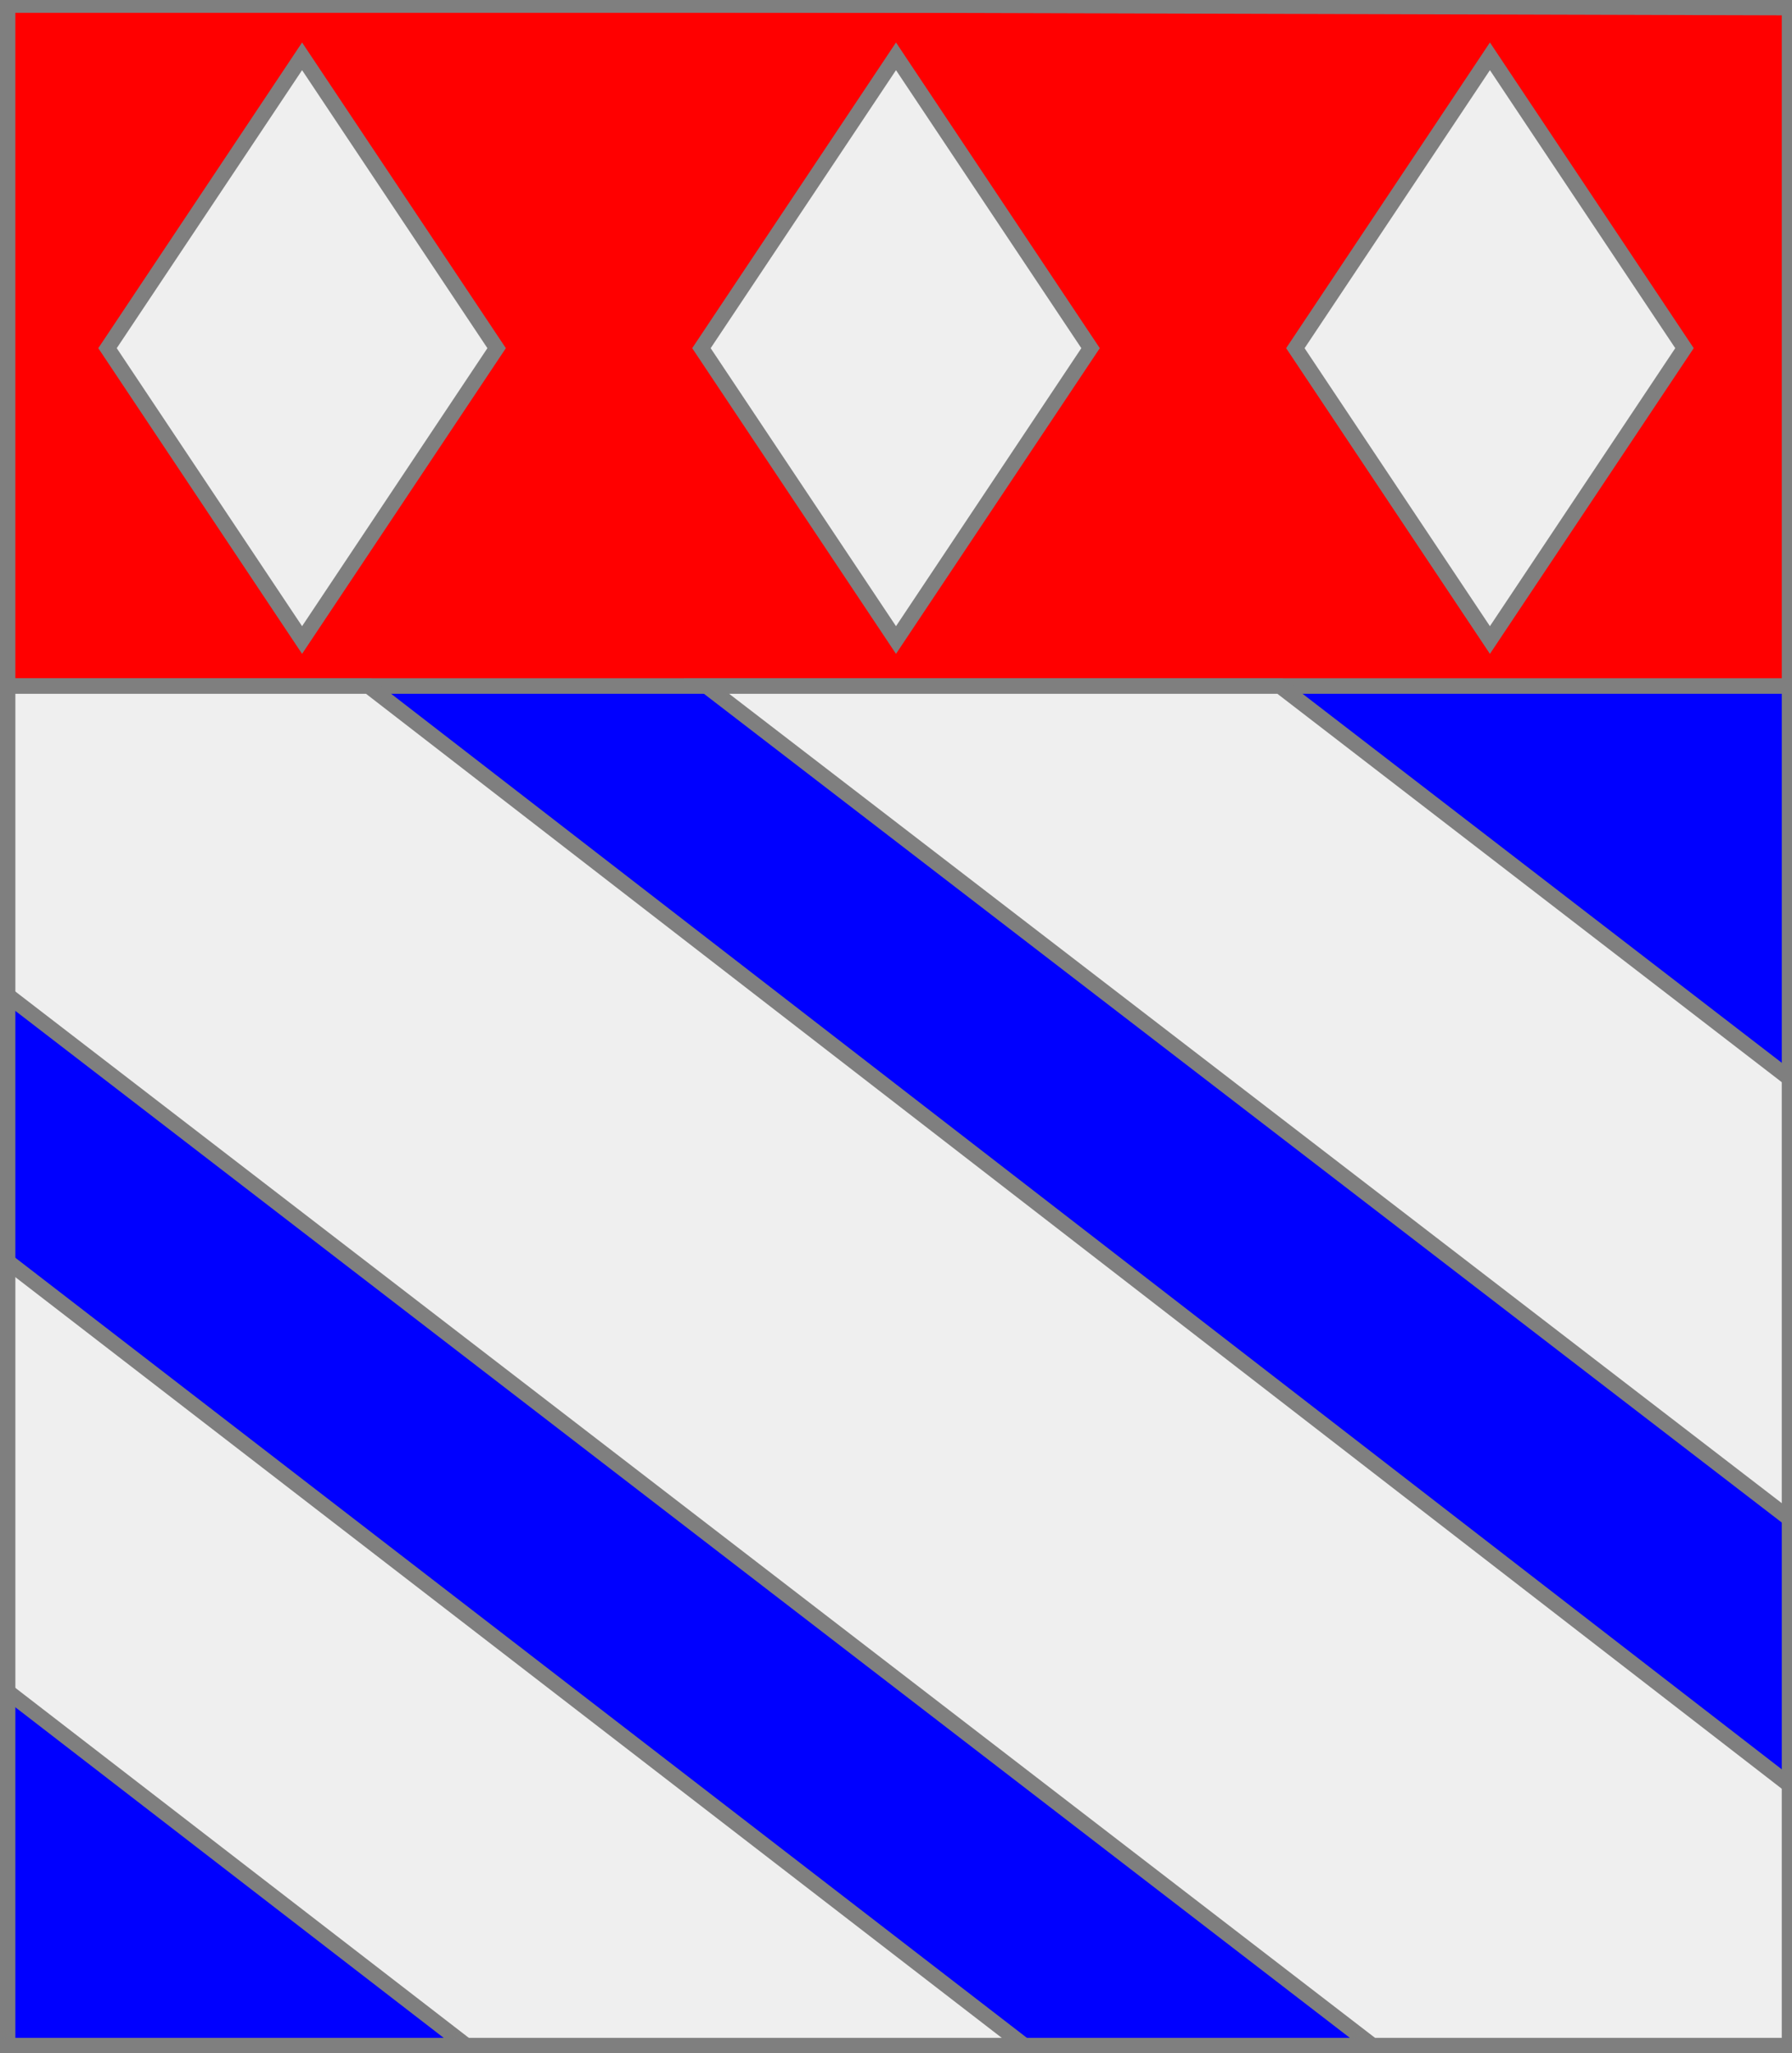
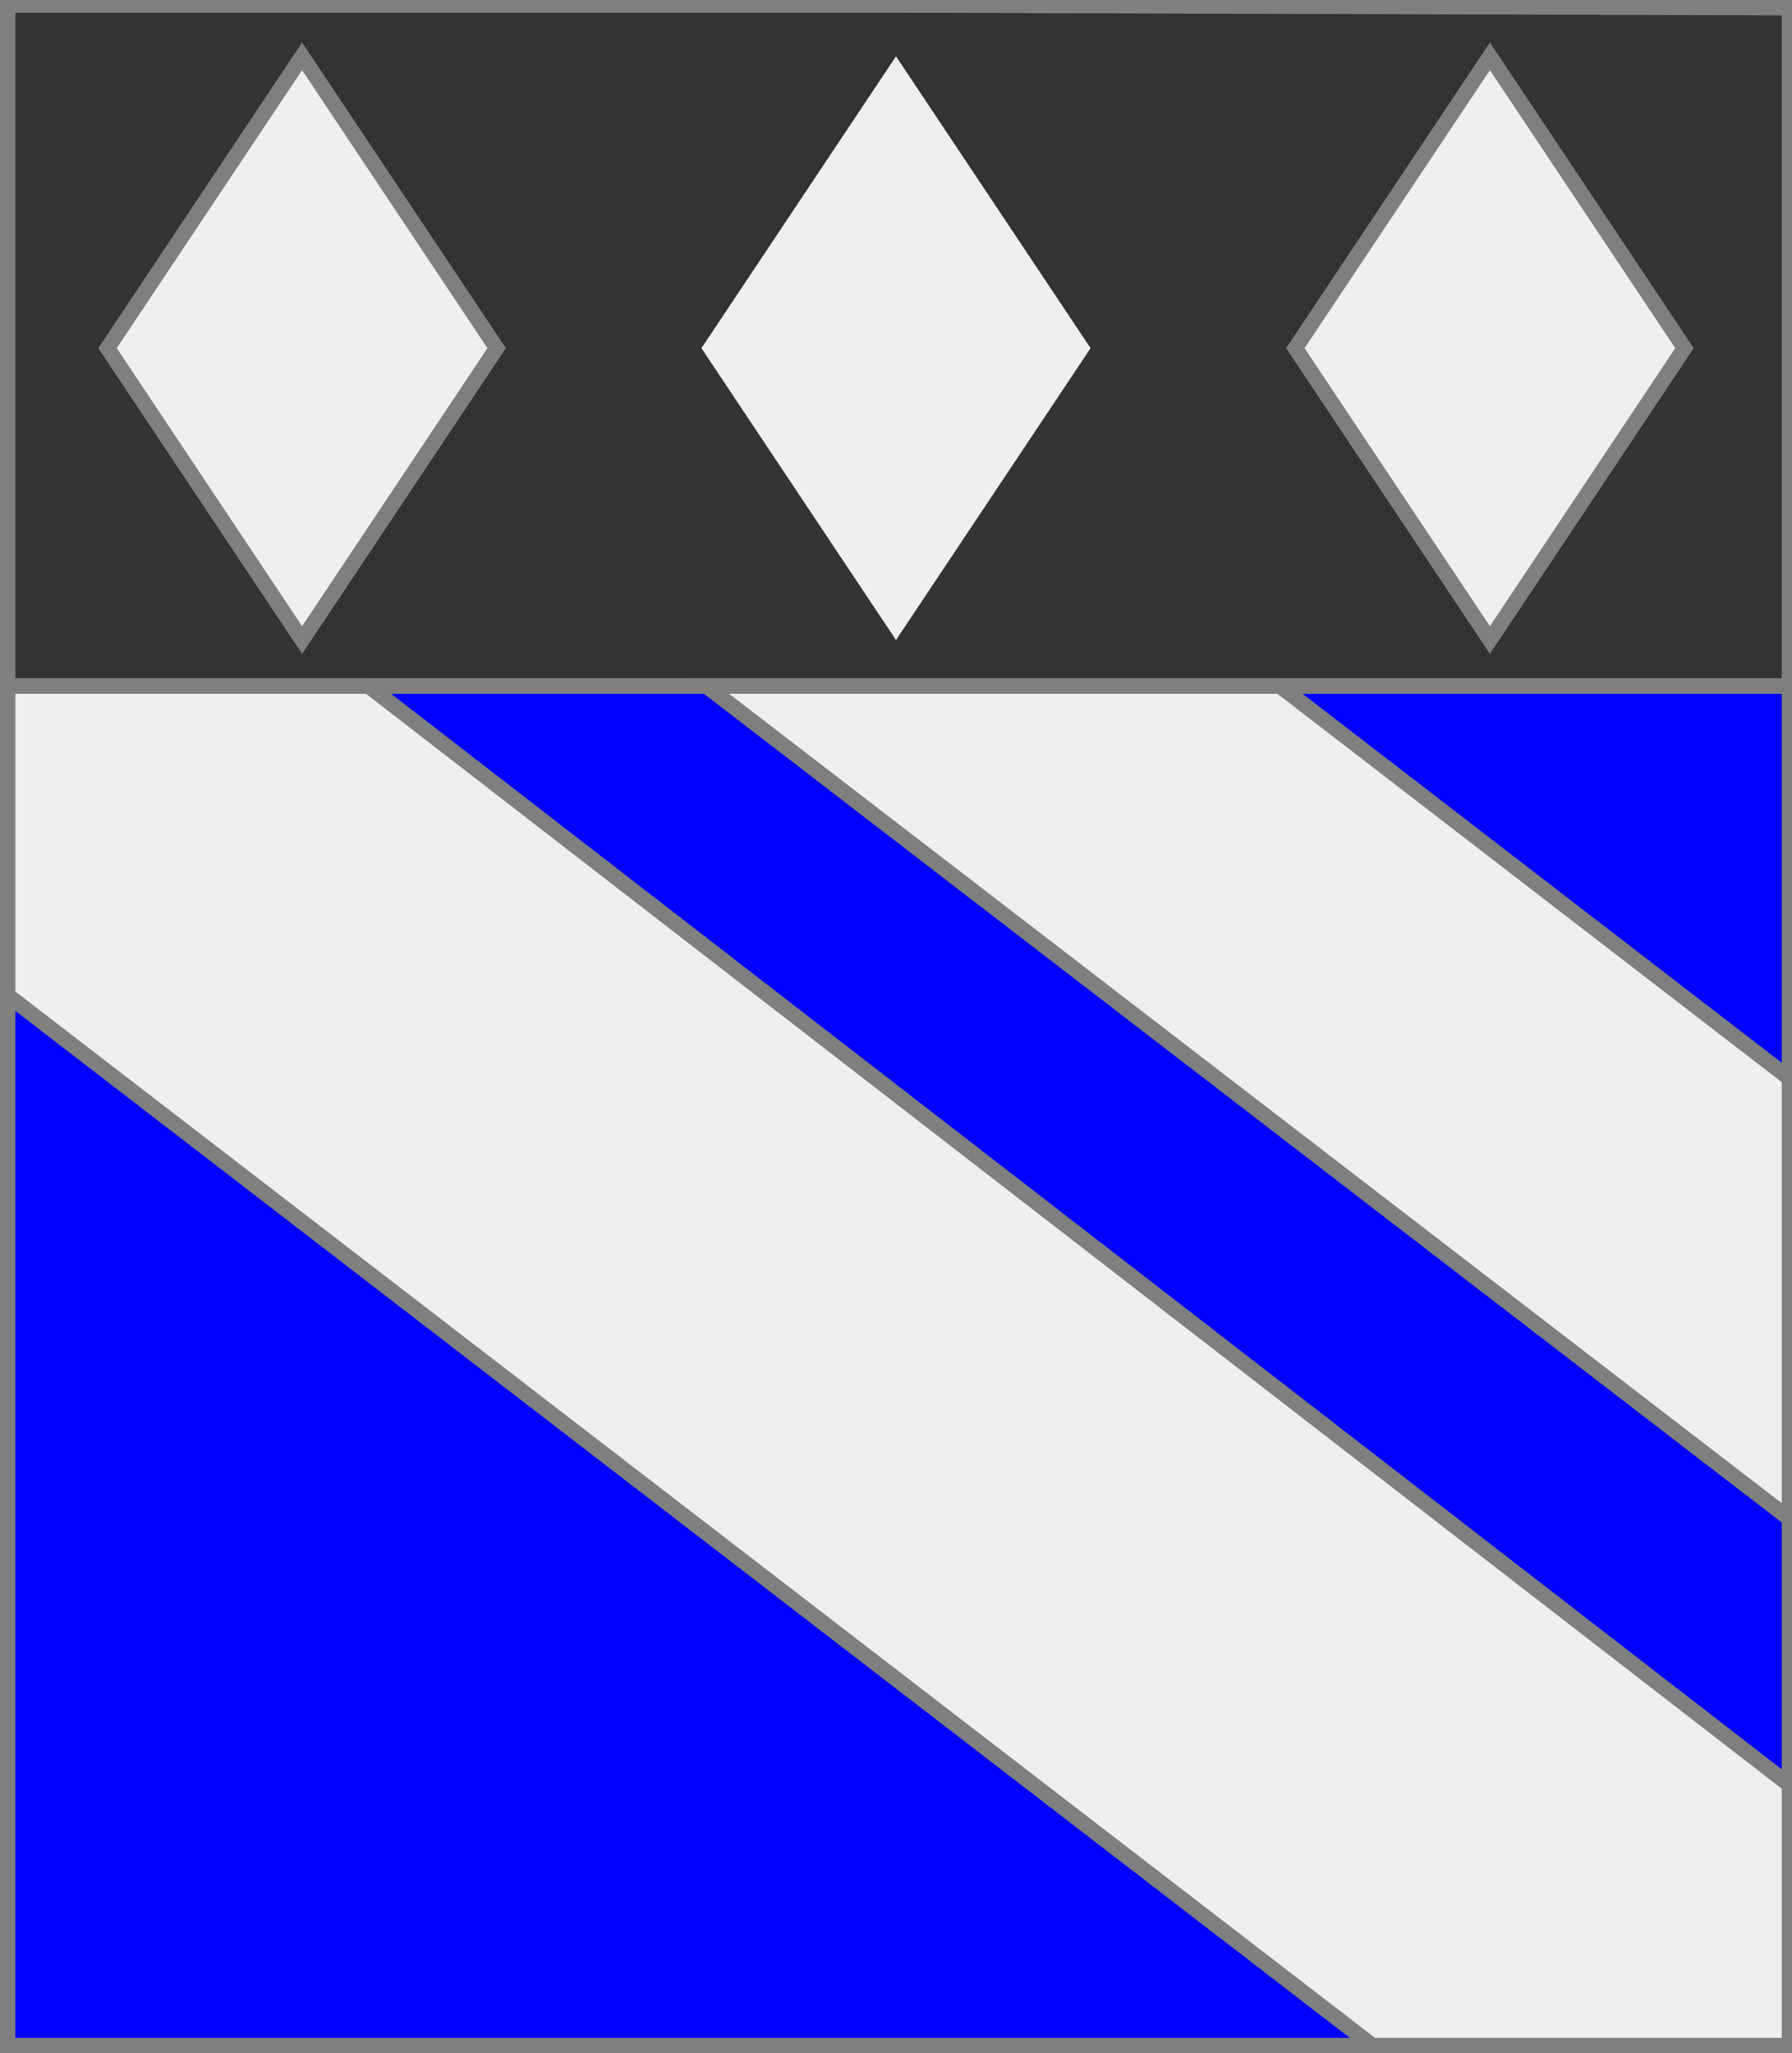
<svg xmlns="http://www.w3.org/2000/svg" width="350" height="401" xml:lang="fr">
  <rect width="100%" height="100%" fill="#333333" stroke="none" />
  <g>
    <g>
-       <polygon points="1,1 350,1 350,134 1,134 " fill="#ff0000" />
      <polygon points="1,1 350,1 350,134 1,134 " stroke="#7f7f7f" stroke-width="3" fill-opacity="0.0" />
    </g>
    <g>
      <g>
        <polygon points="59,11 97,68 59,125 21,68 " fill="#efefef" />
        <polygon points="59,11 97,68 59,125 21,68 " stroke="#7f7f7f" stroke-width="3" fill-opacity="0.0" />
      </g>
      <g>
        <polygon points="175,11 213,68 175,125 137,68 " fill="#efefef" />
-         <polygon points="175,11 213,68 175,125 137,68 " stroke="#7f7f7f" stroke-width="3" fill-opacity="0.0" />
      </g>
      <g>
        <polygon points="291,11 329,68 291,125 253,68 " fill="#efefef" />
        <polygon points="291,11 329,68 291,125 253,68 " stroke="#7f7f7f" stroke-width="3" fill-opacity="0.0" />
      </g>
    </g>
  </g>
  <g>
    <g>
      <polygon points="1,134 350,134 350,400 1,401 " fill="#0000ff" />
      <polygon points="1,134 350,134 350,400 1,401 " stroke="#7f7f7f" stroke-width="3" fill-opacity="0.0" />
    </g>
    <g>
      <g>
        <polygon points="138,134 250,134 350,211 350,297 " fill="#efefef" />
        <polygon points="138,134 250,134 350,211 350,297 " stroke="#7f7f7f" stroke-width="3" fill-opacity="0.0" />
      </g>
      <g>
        <polygon points="1,134 72,134 350,349 350,400 270,401 1,194 " fill="#efefef" />
        <polygon points="1,134 72,134 350,349 350,400 270,401 1,194 " stroke="#7f7f7f" stroke-width="3" fill-opacity="0.0" />
      </g>
      <g>
-         <polygon points="1,246 202,401 93,401 1,330 " fill="#efefef" />
-         <polygon points="1,246 202,401 93,401 1,330 " stroke="#7f7f7f" stroke-width="3" fill-opacity="0.0" />
-       </g>
+         </g>
    </g>
  </g>
  <polygon points="1,0 350,1 350,400 1,400 " stroke="#7f7f7f" stroke-width="4" fill-opacity="0.0" />
</svg>